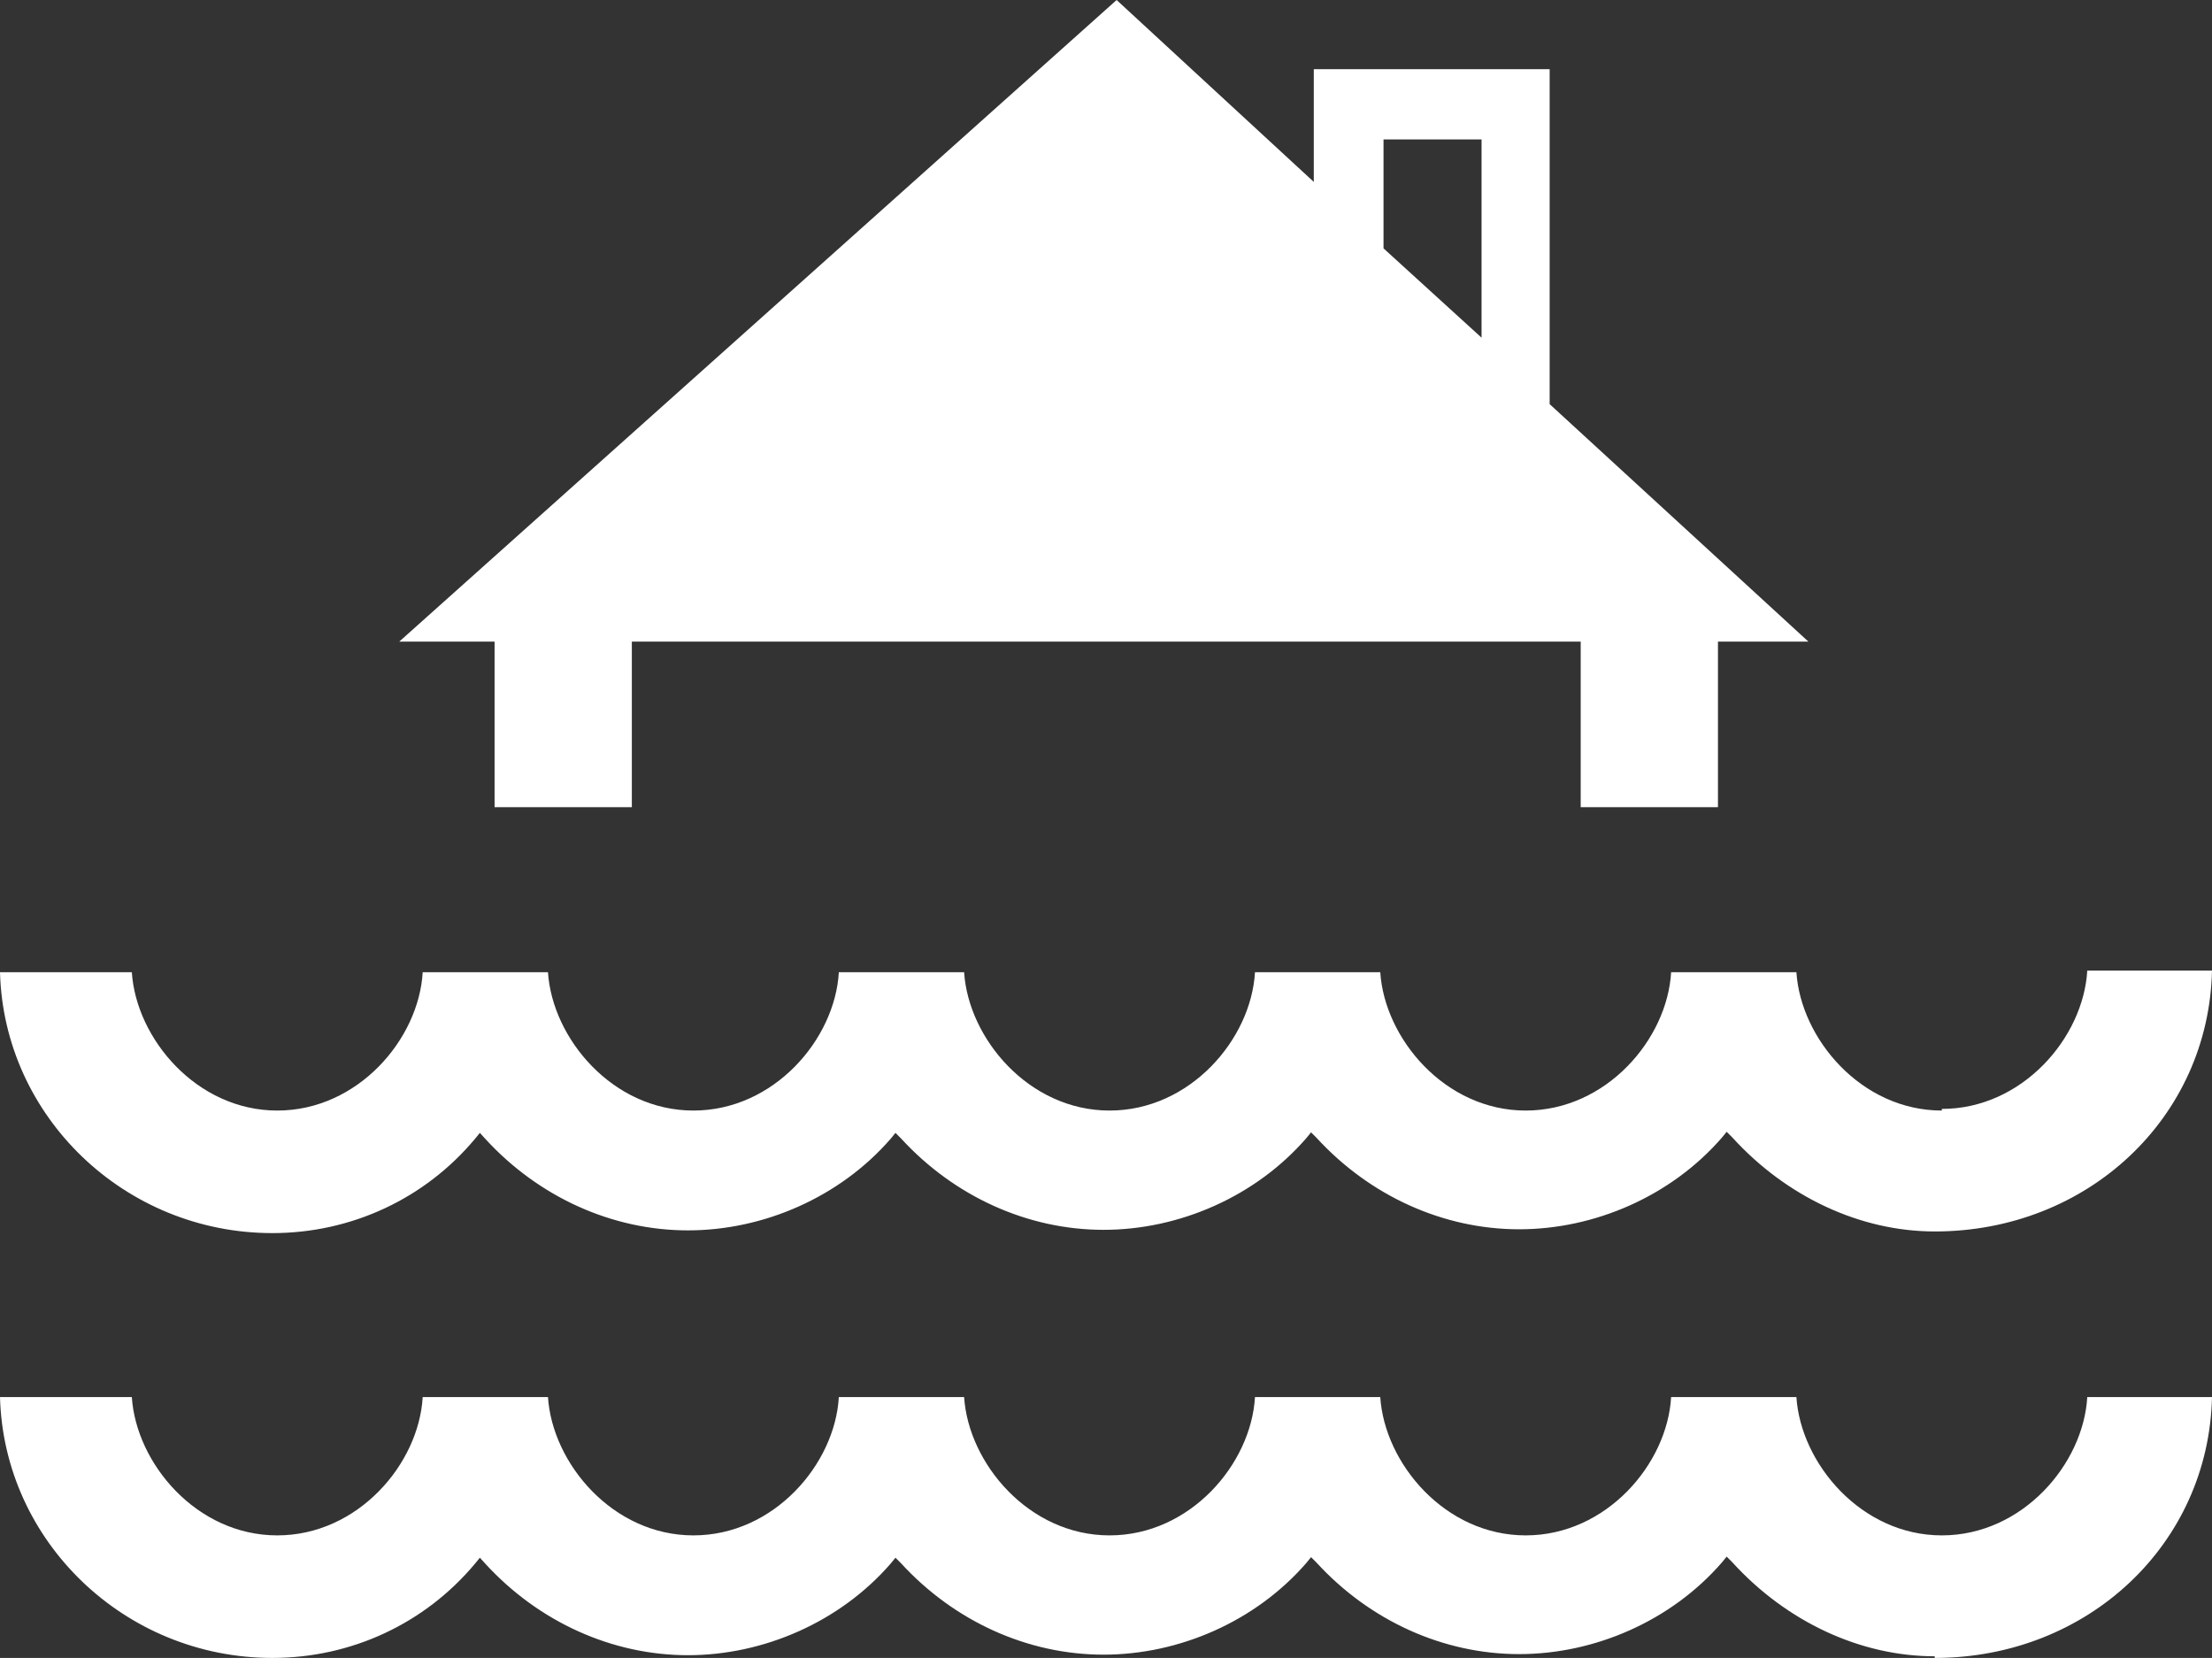
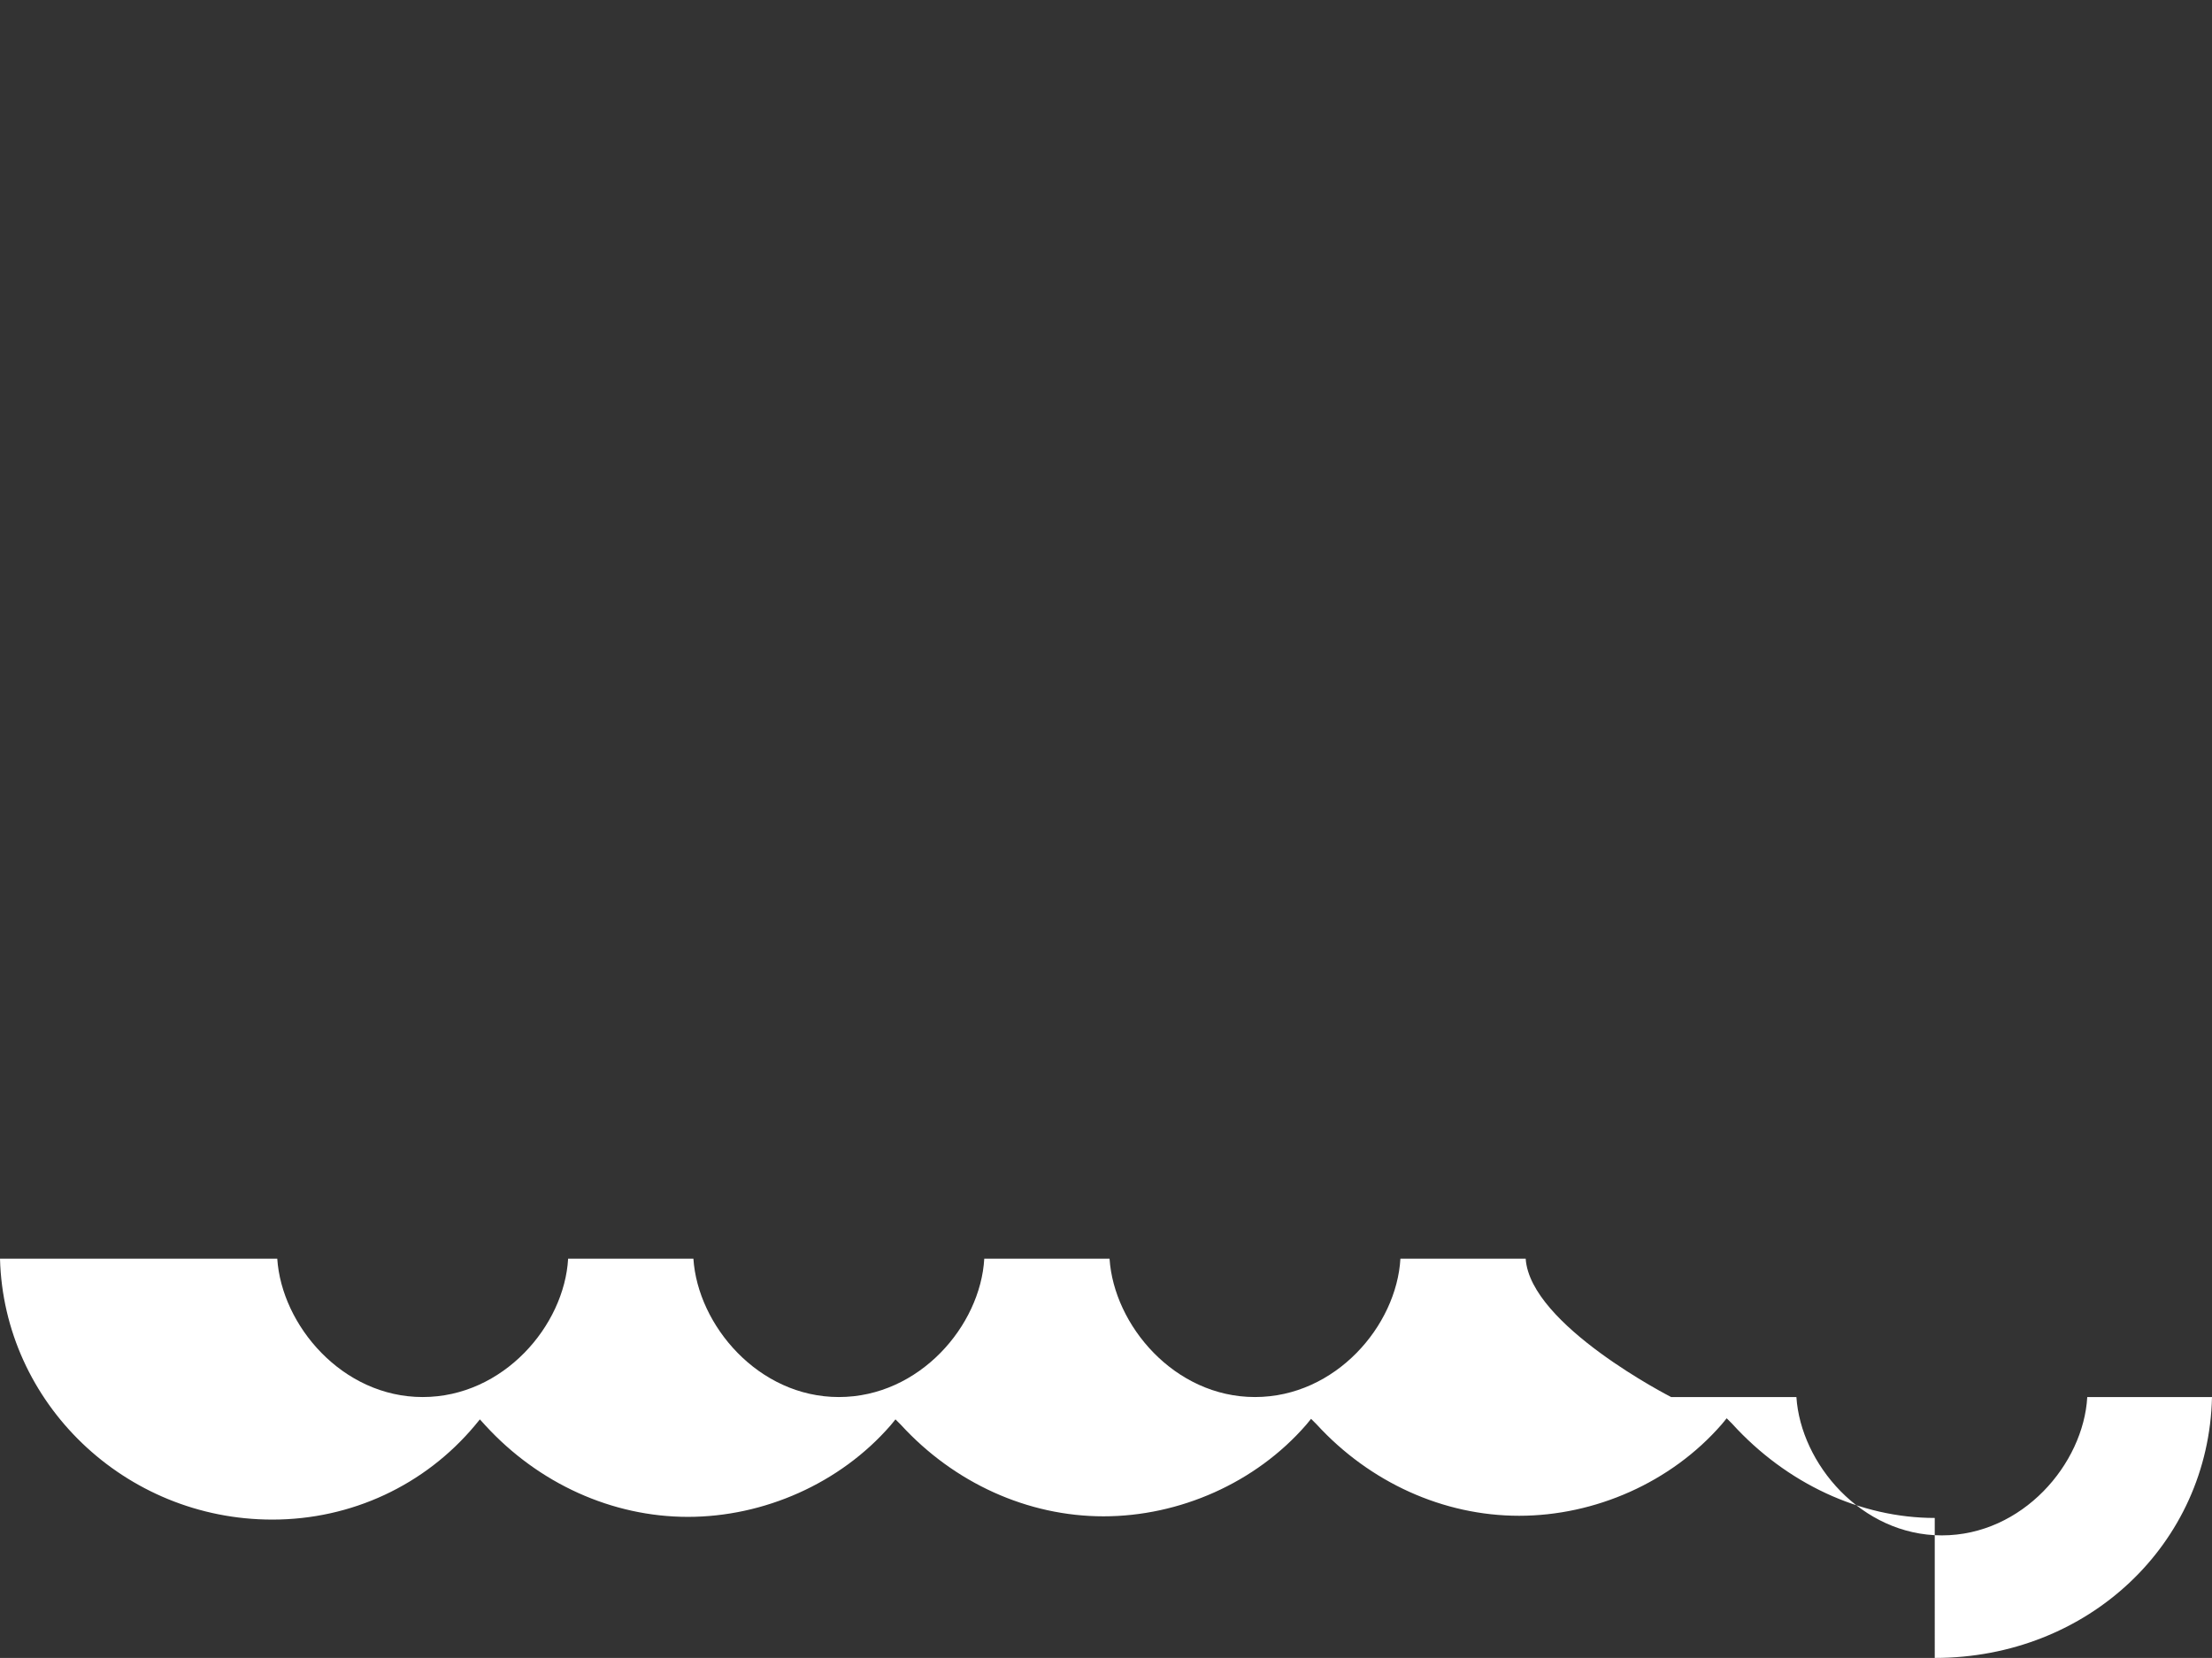
<svg xmlns="http://www.w3.org/2000/svg" id="Livello_2" viewBox="0 0 40.61 30.44">
  <rect x="0" y="0" width="40.61" height="30.44" fill="#333333" stroke="none" />
  <defs>
    <style>.cls-1{fill:#fff;}</style>
  </defs>
  <g id="Livello_1-2">
-     <path class="cls-1" d="m35.65,20.39c-1.48,0-2.59-1.32-2.67-2.54h-2.3c-.07,1.23-1.19,2.54-2.67,2.54s-2.59-1.32-2.67-2.54h-2.3c-.07,1.23-1.19,2.54-2.67,2.54s-2.59-1.32-2.67-2.54h-2.3c-.07,1.23-1.19,2.54-2.67,2.54s-2.59-1.32-2.67-2.54h-2.3c-.07,1.23-1.19,2.54-2.67,2.54s-2.59-1.32-2.67-2.54H0c.07,2.65,2.29,4.79,5,4.79,1.45,0,2.8-.63,3.72-1.73l.09-.11.1.11c.98,1.07,2.33,1.68,3.72,1.68s2.79-.61,3.72-1.68l.09-.11.1.1c.98,1.07,2.33,1.68,3.72,1.68s2.79-.61,3.72-1.68l.09-.11.1.1c.98,1.07,2.33,1.68,3.72,1.68s2.79-.61,3.72-1.68l.09-.11.1.1c1,1.1,2.36,1.73,3.72,1.73,2.81,0,5.03-2.09,5.09-4.79h-2.29c-.07,1.23-1.19,2.54-2.67,2.54" />
-     <path class="cls-1" d="m35.52,30.44c2.81,0,5.03-2.09,5.09-4.79h-2.29c-.07,1.23-1.19,2.54-2.67,2.54s-2.59-1.32-2.67-2.54h-2.3c-.07,1.23-1.19,2.54-2.67,2.54s-2.59-1.32-2.67-2.54h-2.3c-.07,1.23-1.19,2.54-2.67,2.54s-2.59-1.32-2.67-2.54h-2.3c-.07,1.23-1.19,2.54-2.67,2.54s-2.59-1.32-2.67-2.54h-2.3c-.07,1.23-1.19,2.54-2.67,2.54s-2.59-1.32-2.67-2.54H0c.07,2.65,2.29,4.79,5,4.79,1.45,0,2.8-.63,3.72-1.73l.09-.11.1.11c.98,1.07,2.33,1.68,3.72,1.68s2.79-.61,3.72-1.68l.09-.11.1.1c.98,1.07,2.33,1.68,3.72,1.68s2.79-.61,3.72-1.68l.09-.11.1.1c.98,1.07,2.33,1.68,3.72,1.68s2.79-.61,3.72-1.68l.09-.11.1.1c1,1.1,2.36,1.73,3.72,1.73" />
-     <path class="cls-1" d="m25.4,2.56h1.8v3.64l-1.8-1.64v-2ZM9.08,14.82h2.52v-3.04h17.42v3.04h2.52v-3.04h1.66l-4.75-4.36V1.27h-4.33v2.07l-3.62-3.34L7.33,11.78h1.75v3.04Z" />
+     <path class="cls-1" d="m35.52,30.44c2.81,0,5.03-2.09,5.09-4.79h-2.29c-.07,1.23-1.19,2.54-2.67,2.54s-2.59-1.32-2.67-2.54h-2.3s-2.59-1.32-2.67-2.54h-2.3c-.07,1.23-1.19,2.54-2.67,2.54s-2.59-1.32-2.67-2.54h-2.3c-.07,1.23-1.19,2.54-2.67,2.54s-2.59-1.32-2.67-2.54h-2.3c-.07,1.23-1.19,2.54-2.67,2.54s-2.59-1.32-2.67-2.54H0c.07,2.65,2.29,4.79,5,4.79,1.45,0,2.8-.63,3.72-1.73l.09-.11.1.11c.98,1.07,2.33,1.68,3.72,1.68s2.79-.61,3.72-1.68l.09-.11.1.1c.98,1.07,2.33,1.68,3.72,1.68s2.79-.61,3.72-1.68l.09-.11.1.1c.98,1.07,2.33,1.68,3.72,1.68s2.79-.61,3.72-1.68l.09-.11.1.1c1,1.1,2.36,1.73,3.72,1.73" />
  </g>
</svg>